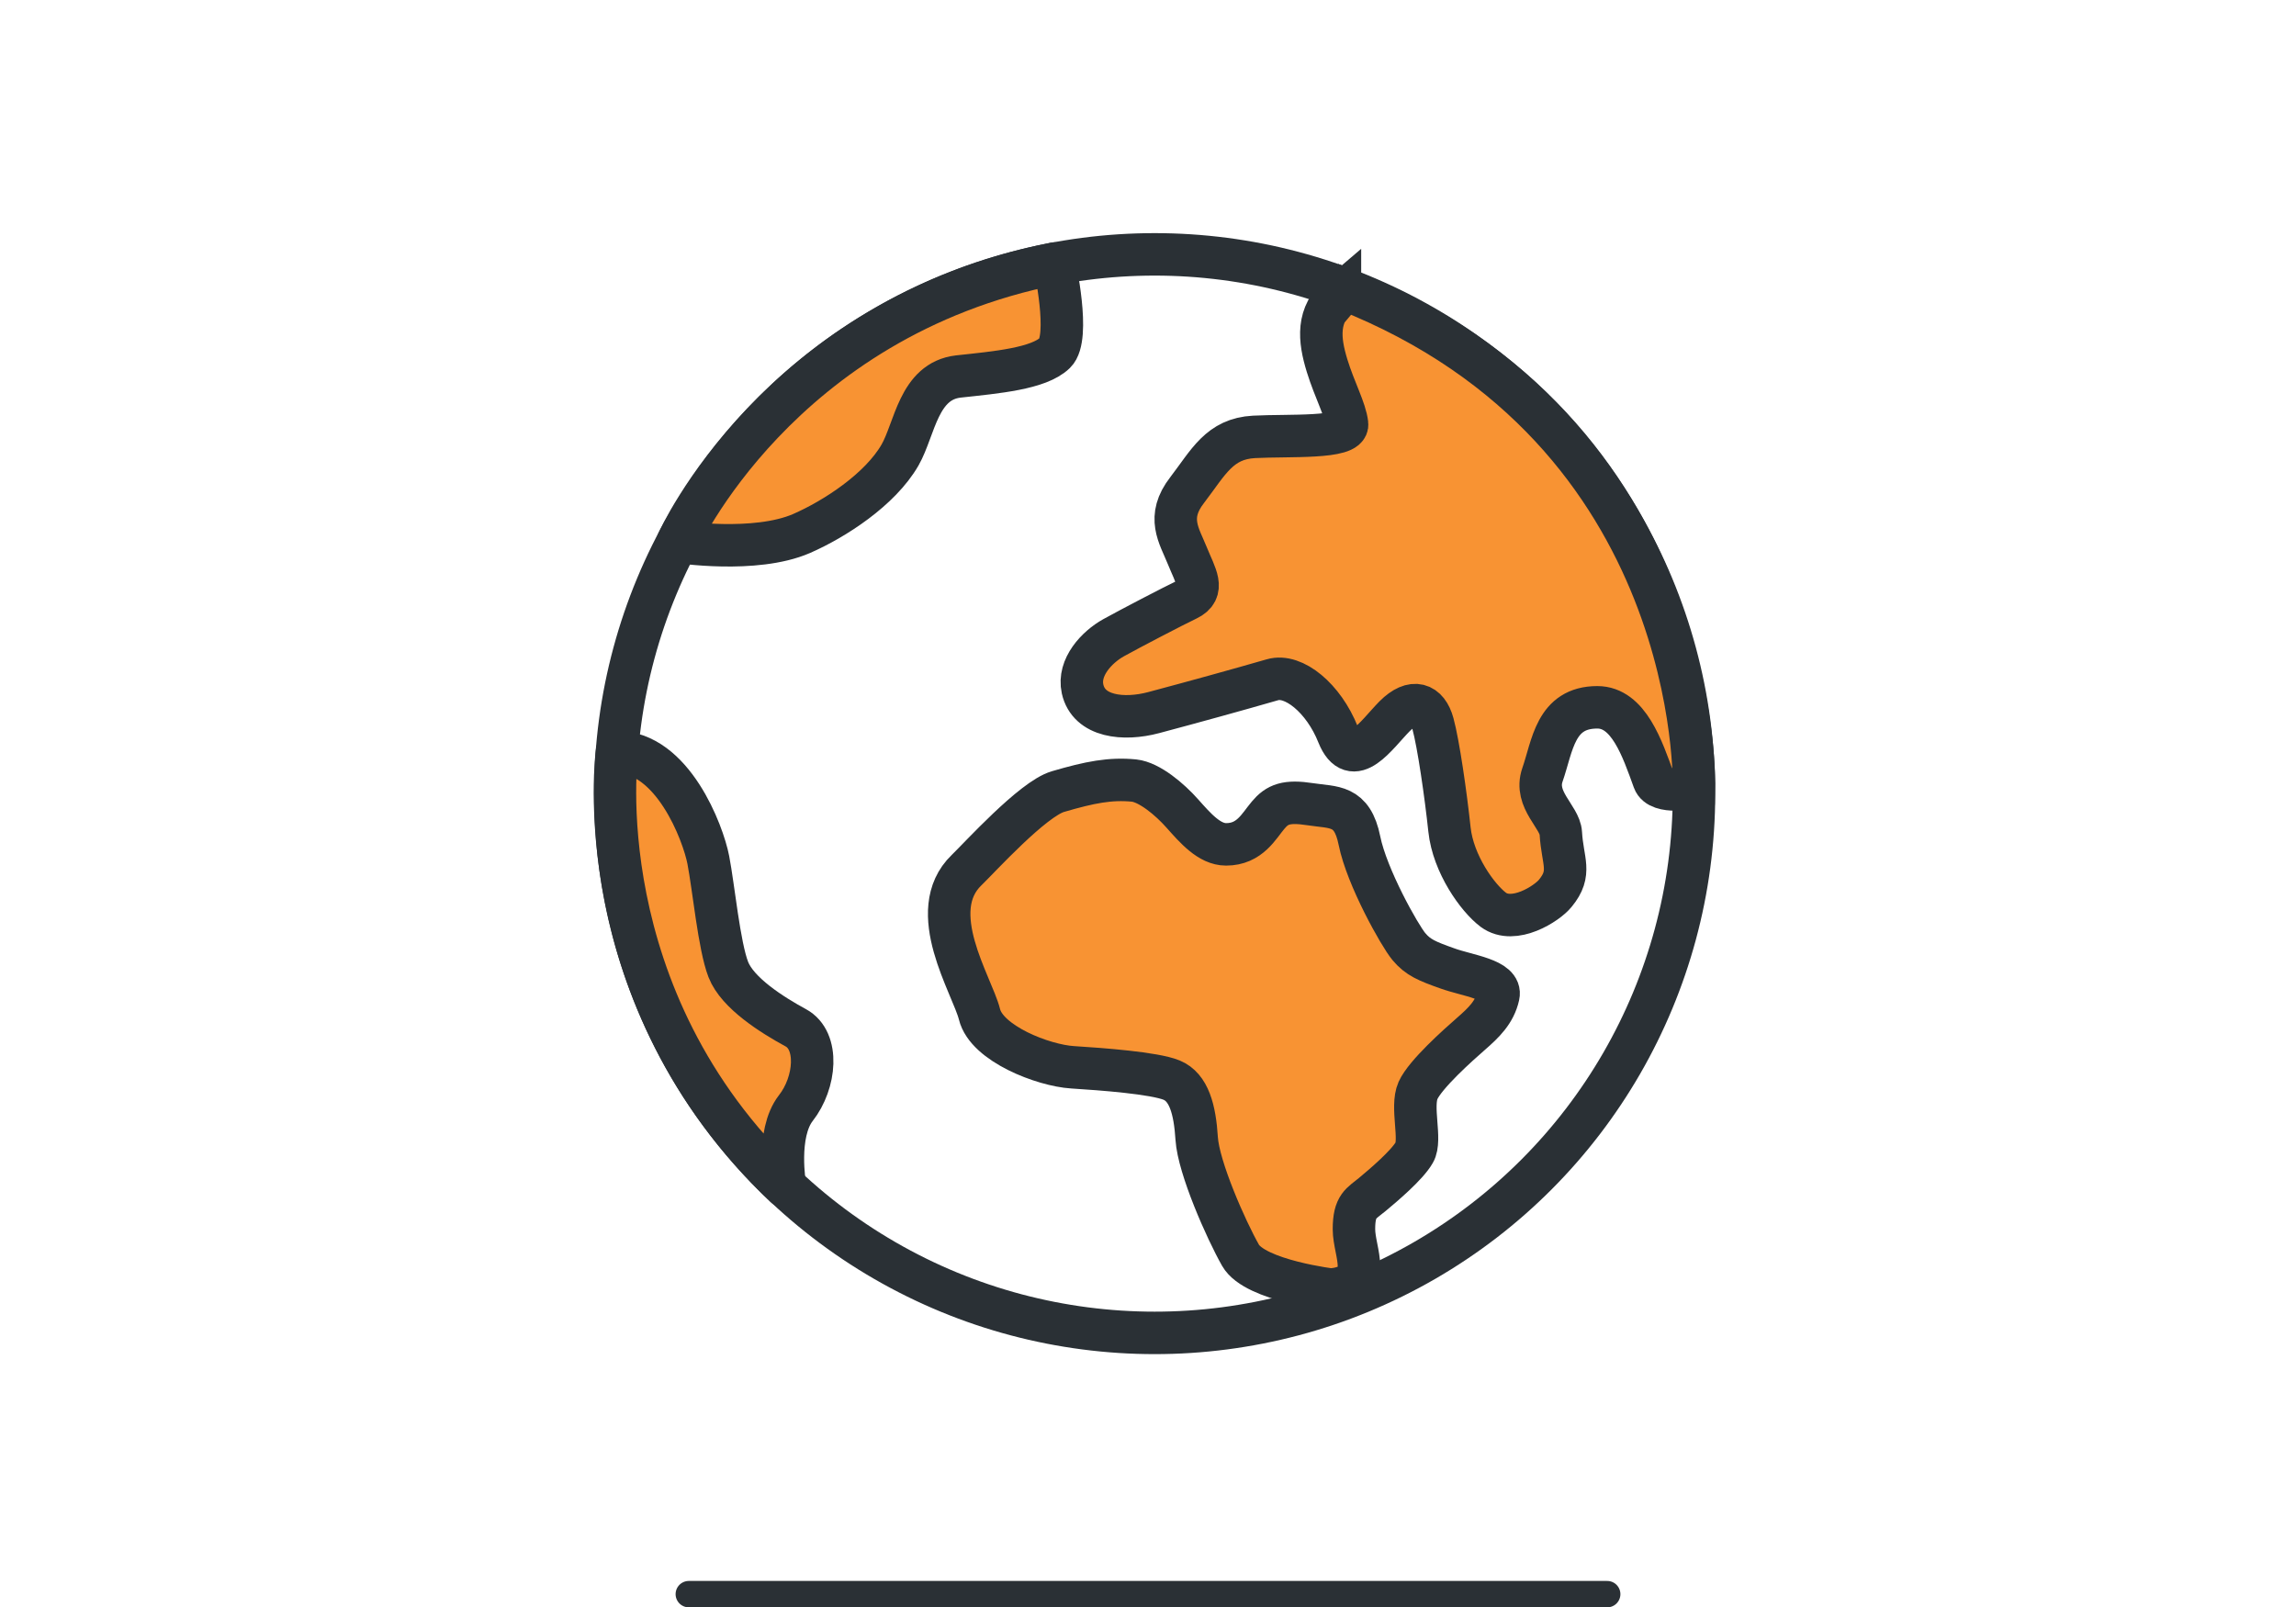
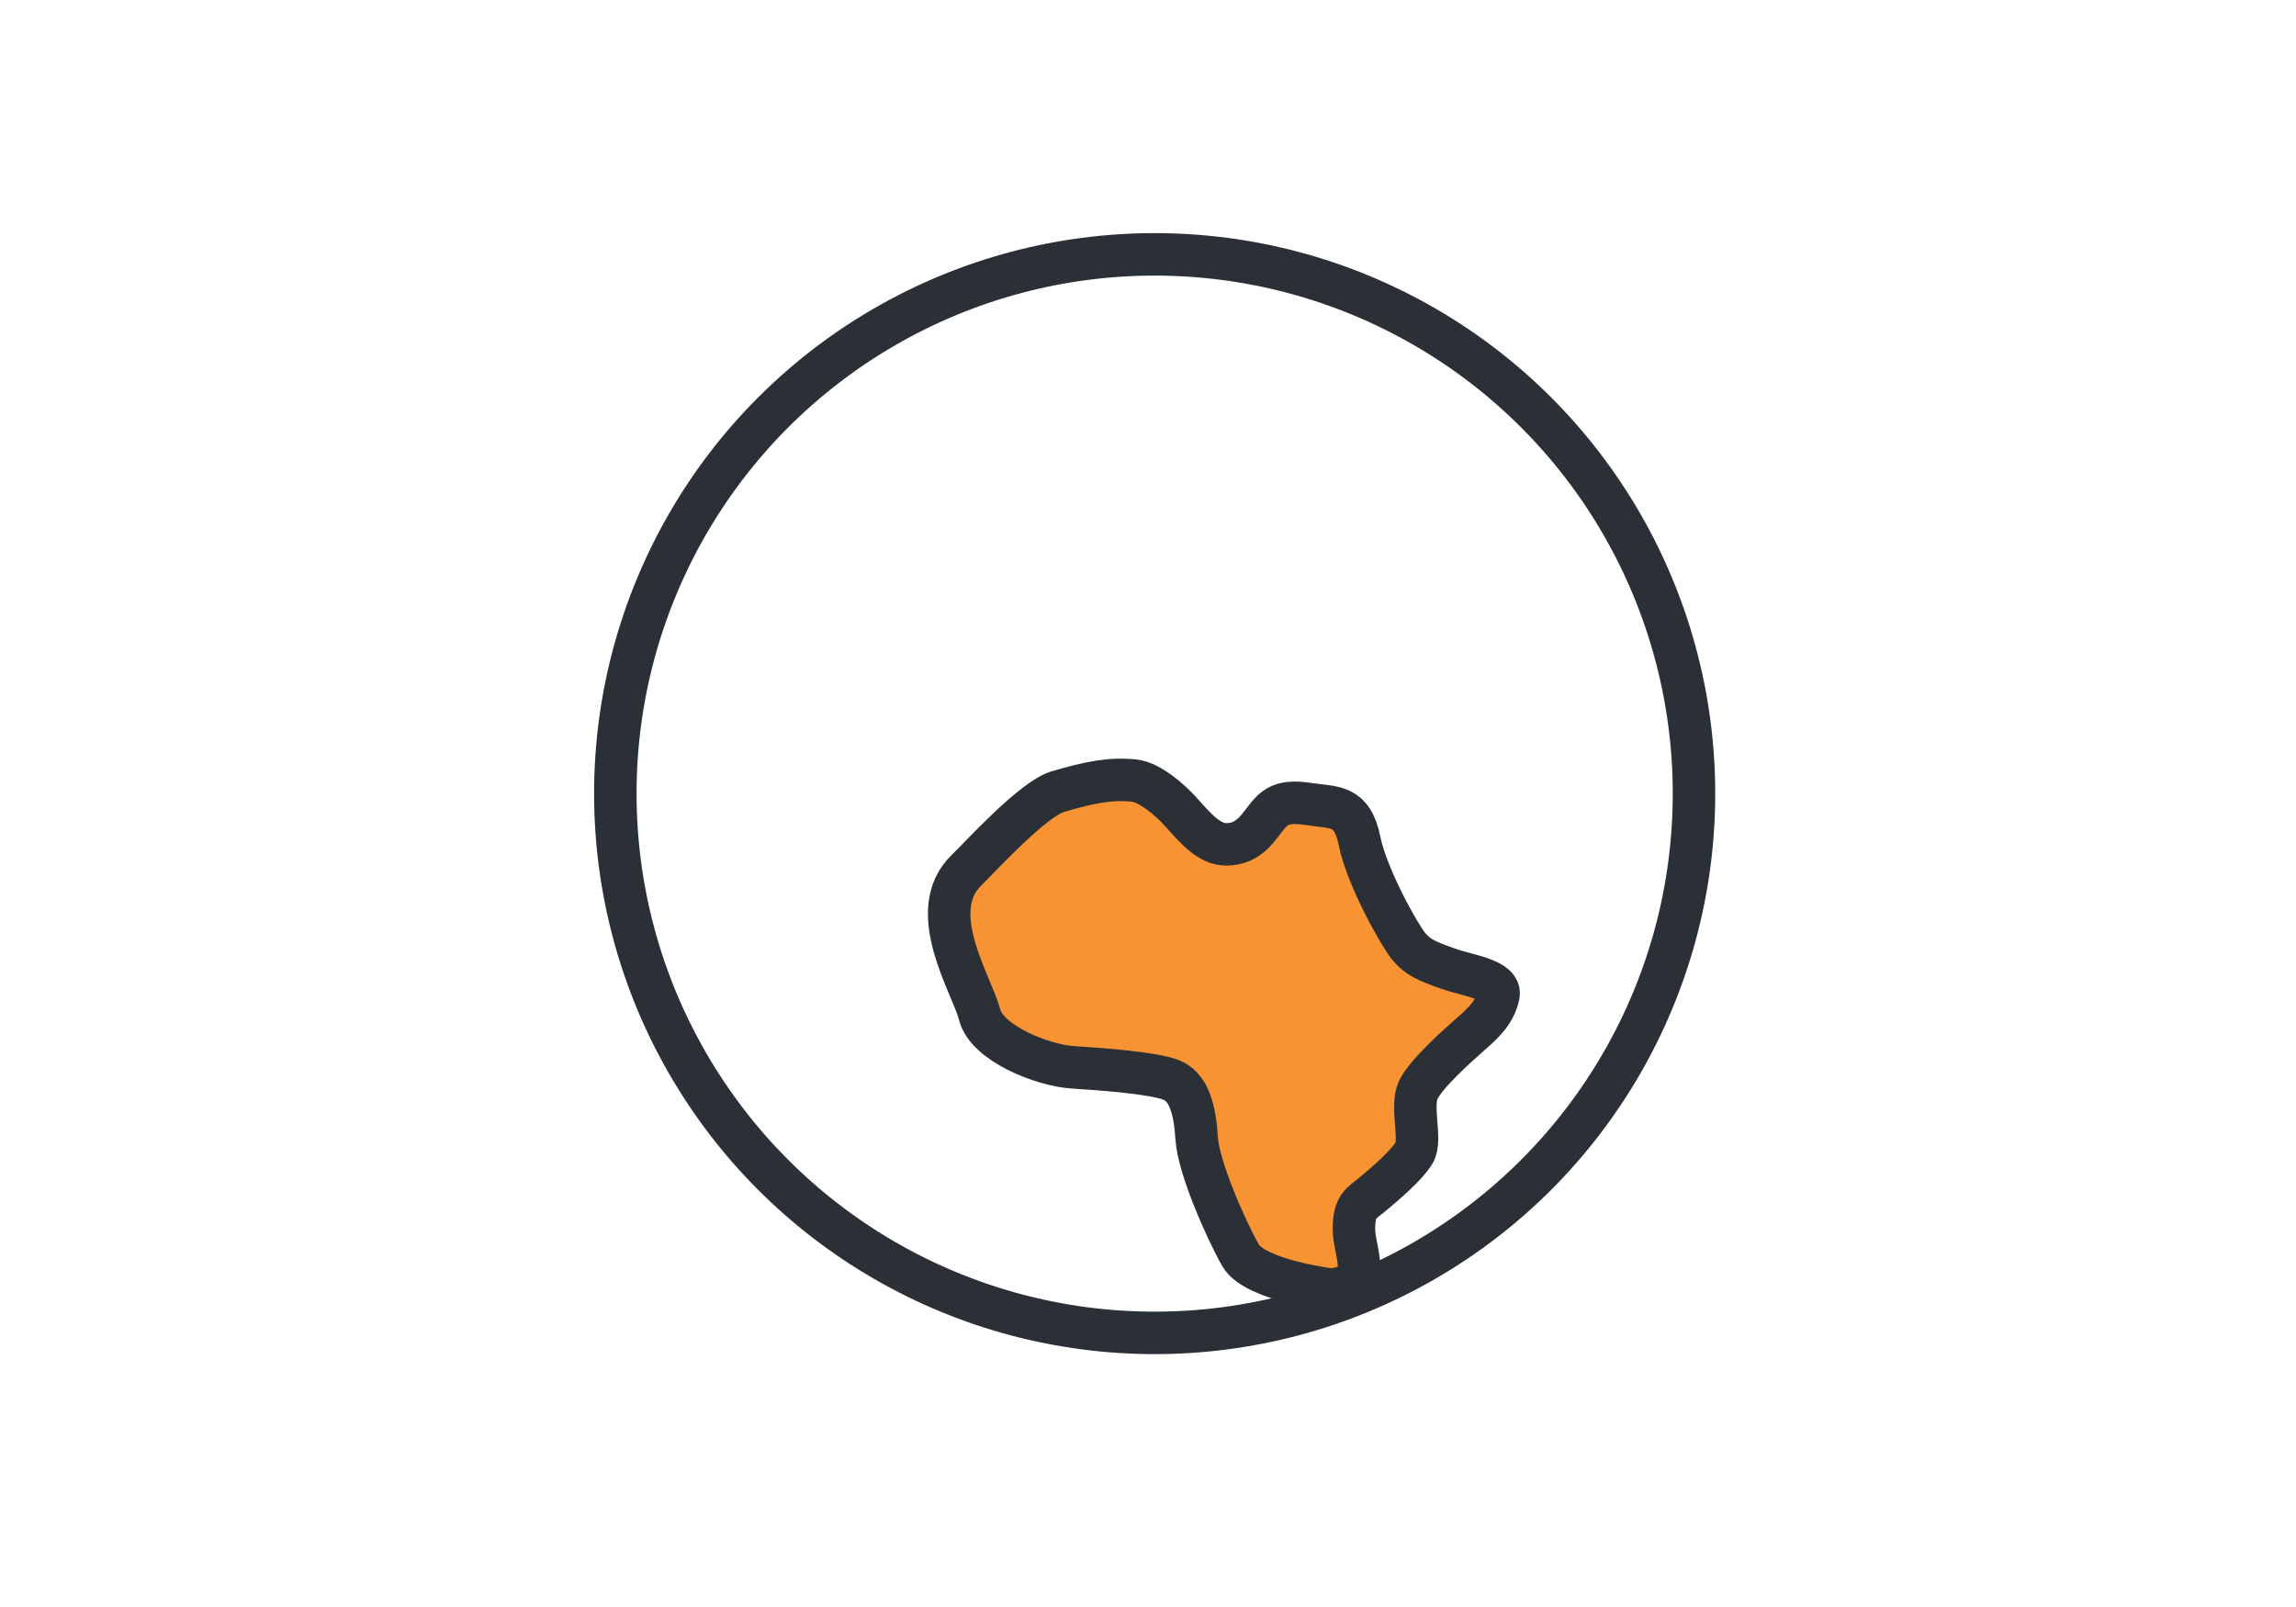
<svg xmlns="http://www.w3.org/2000/svg" id="Layer_1" data-name="Layer 1" viewBox="0 0 100 70.02">
  <defs>
    <style>
      .cls-1, .cls-2, .cls-3 {
        fill: none;
      }

      .cls-2, .cls-4, .cls-5 {
        stroke-width: 1.85px;
      }

      .cls-2, .cls-4, .cls-5, .cls-3 {
        stroke: #2a3035;
      }

      .cls-2, .cls-5 {
        stroke-miterlimit: 10;
      }

      .cls-4, .cls-5 {
        fill: #f89333;
      }

      .cls-4, .cls-3 {
        stroke-linecap: round;
        stroke-linejoin: round;
      }

      .cls-3 {
        stroke-width: 1.15px;
      }
    </style>
  </defs>
  <circle class="cls-2" cx="50.29" cy="34.57" r="23.49" />
  <path class="cls-5" d="M58.08,56.19s-3.42-.4-4.05-1.51-1.83-3.82-1.91-5.09c-.08-1.27-.34-2.23-1.09-2.54s-3.05-.48-4.32-.56-3.74-1.03-4.05-2.31c-.32-1.27-2.42-4.49-.56-6.28.56-.54,2.88-3.1,3.98-3.42,1.4-.41,2.28-.58,3.31-.48.67.07,1.56.82,2.1,1.43.57.64,1.18,1.35,1.91,1.35,1.04,0,1.43-.8,1.83-1.27.4-.48.8-.64,1.83-.48s1.83,0,2.15,1.59c.32,1.59,1.75,4.13,2.15,4.61.4.48.8.64,1.67.95.87.32,2.39.48,2.23,1.19-.16.72-.64,1.18-1.19,1.66s-1.99,1.76-2.31,2.47c-.32.72.16,2.15-.16,2.7-.32.56-1.35,1.43-1.83,1.83s-.8.48-.8,1.51.87,2.39-.87,2.62Z" />
-   <path class="cls-5" d="M58.36,12.83c-1.03.87-.91,1.96-.56,3.1.33,1.07.8,1.91.87,2.54.08.64-2.54.48-4.05.56s-1.99,1.11-2.91,2.31c-.93,1.19-.35,1.99,0,2.86.35.87.81,1.52,0,1.91-.59.28-2.49,1.27-3.21,1.67s-1.56,1.28-1.35,2.23c.27,1.22,1.79,1.38,3.1,1.03,1.76-.47,3.61-.98,5.17-1.43.92-.27,2.23.8,2.86,2.39.64,1.59,1.67,0,2.46-.8.8-.8,1.43-.56,1.67.32s.56,3.1.72,4.61c.16,1.51,1.23,2.99,1.91,3.5.89.66,2.34-.27,2.7-.72.74-.9.31-1.38.24-2.62-.04-.71-1.18-1.45-.8-2.54.44-1.26.55-2.94,2.39-2.94,1.36,0,1.96,1.8,2.46,3.18.23.64,1.75.32,1.75.32,0,0,.43-15.54-15.21-21.71l-.21.25Z" />
-   <path class="cls-4" d="M34.19,51.67s-.4-2.28.47-3.4c.87-1.11,1.03-2.94,0-3.5-1.03-.56-2.54-1.51-2.94-2.54-.4-1.03-.64-3.58-.87-4.77s-1.56-4.7-3.98-4.7c0,0-1.43,10.65,7.32,18.92Z" />
-   <path class="cls-4" d="M45.92,11.48s.72,3.22.03,3.89c-.71.69-2.55.85-4.21,1.03-1.74.2-1.89,2.28-2.54,3.42-.87,1.51-2.85,2.79-4.29,3.42-2.03.88-5.39.36-5.39.36,0,0,4.37-9.75,16.42-12.12Z" />
-   <line class="cls-3" x1="30" y1="69.44" x2="70" y2="69.44" />
  <rect class="cls-1" width="100" height="70" />
  <rect class="cls-1" x="25.39" y="9.82" width="50" height="50" />
-   <rect class="cls-1" x="5.39" y="9.82" width="90" height="50" />
</svg>